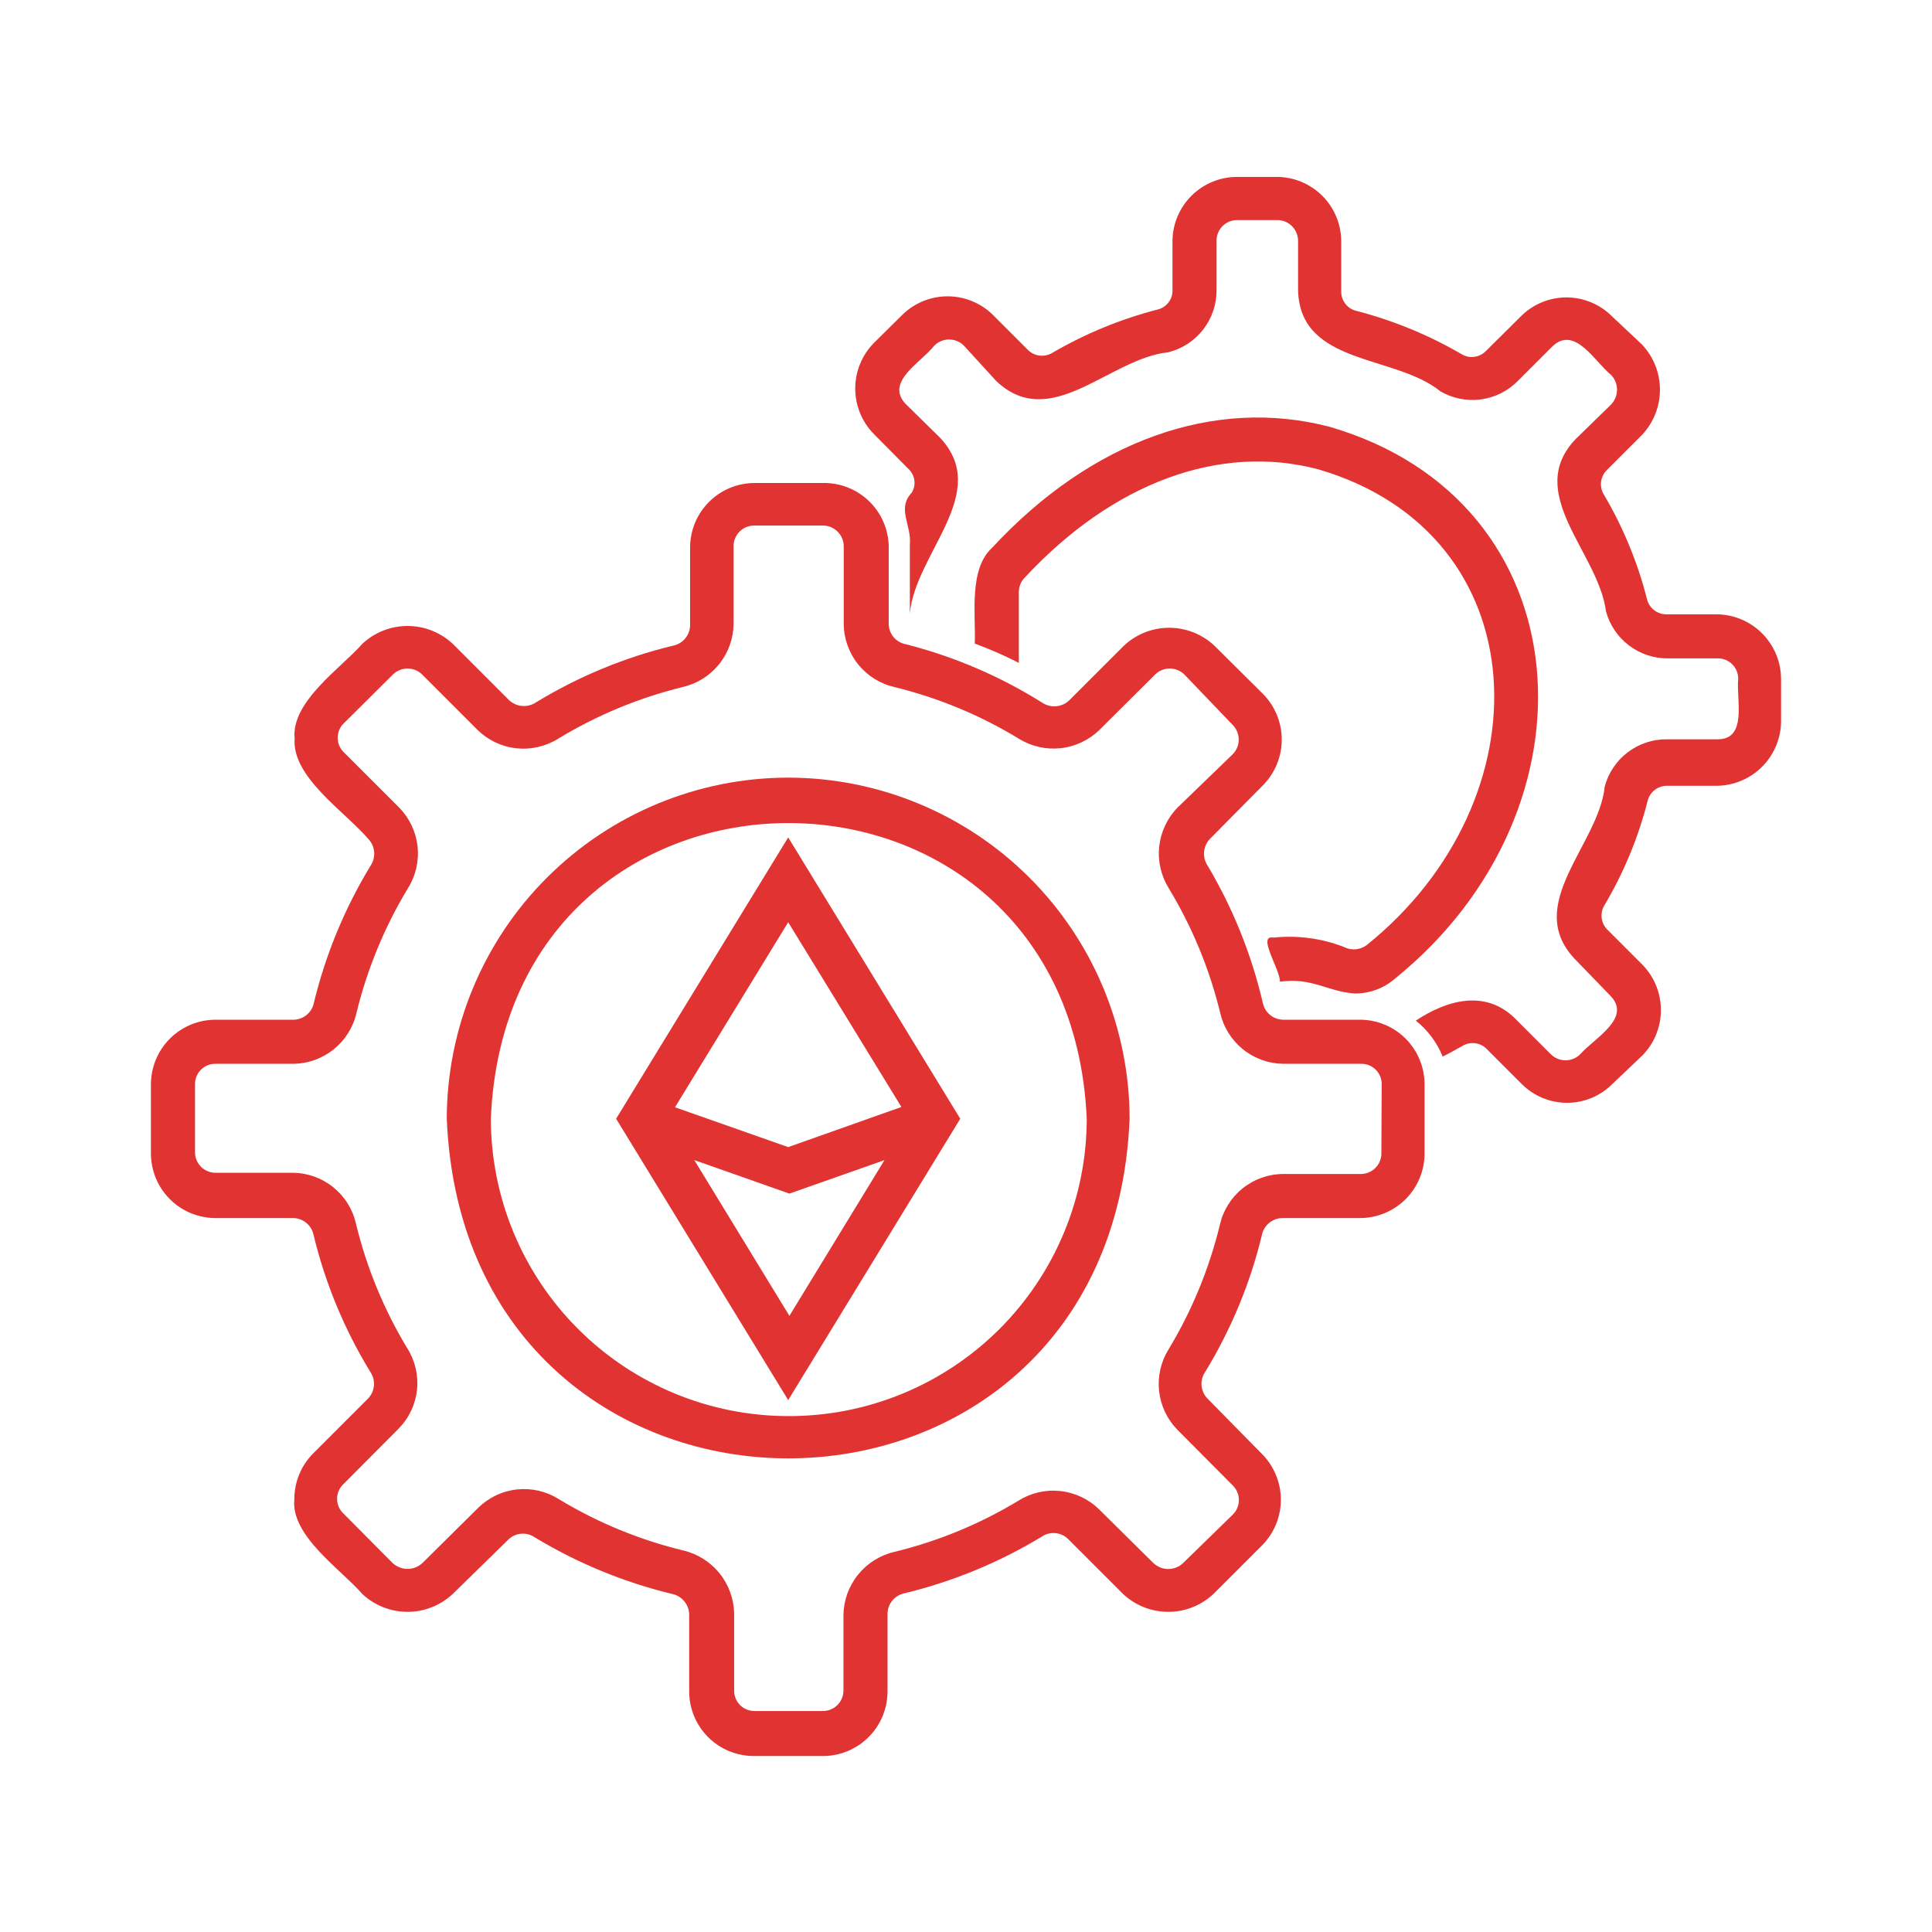
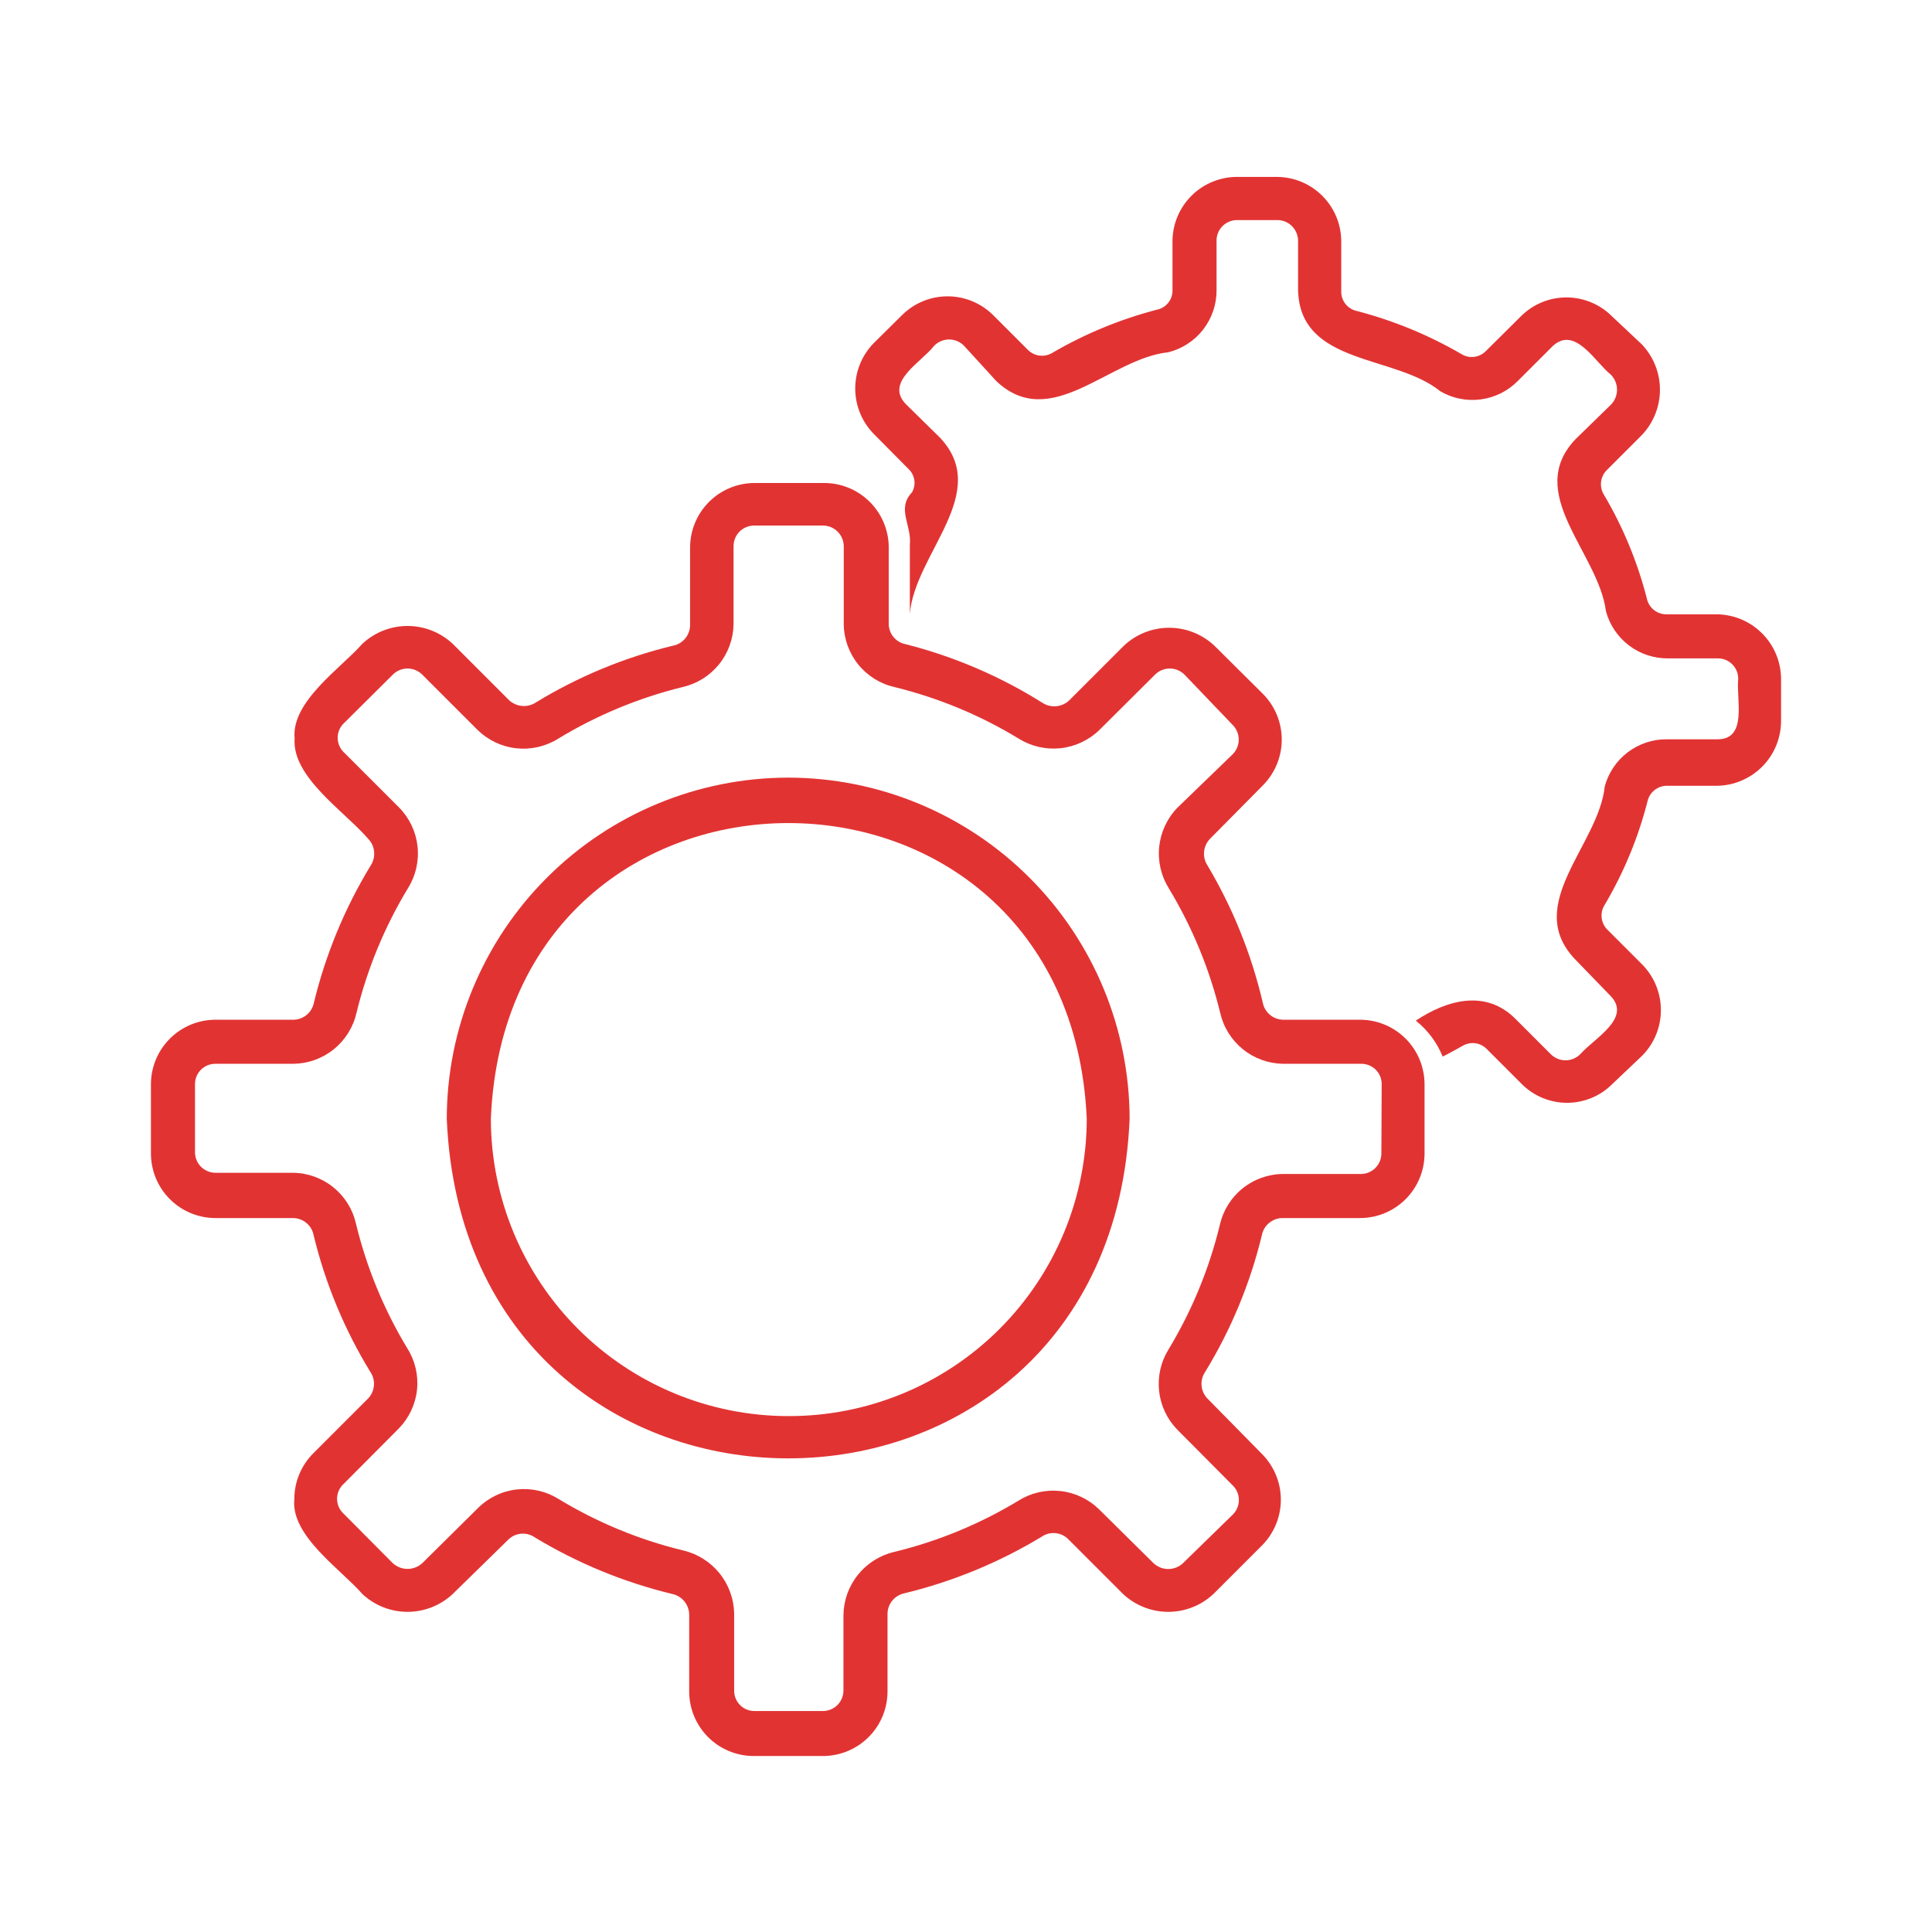
<svg xmlns="http://www.w3.org/2000/svg" width="90" height="90" viewBox="0 0 90 90" fill="none">
  <path d="M36.717 36.225C32.503 36.229 28.461 37.904 25.48 40.883C22.498 43.861 20.82 47.901 20.812 52.116C21.698 73.21 51.75 73.21 52.622 52.116C52.614 47.901 50.936 43.861 47.954 40.883C44.973 37.904 40.932 36.229 36.717 36.225ZM36.717 65.967C33.045 65.964 29.524 64.503 26.927 61.906C24.33 59.309 22.869 55.788 22.866 52.116C23.625 33.75 49.809 33.75 50.625 52.116C50.623 53.939 50.262 55.744 49.562 57.427C48.861 59.111 47.836 60.639 46.544 61.926C45.252 63.213 43.719 64.232 42.033 64.925C40.347 65.619 38.54 65.973 36.717 65.967Z" fill="#E23333" />
  <path d="M63.394 47.503H59.766C59.541 47.497 59.324 47.415 59.153 47.269C58.981 47.123 58.865 46.923 58.823 46.702C58.298 44.454 57.43 42.301 56.25 40.317C56.126 40.129 56.07 39.904 56.09 39.679C56.111 39.454 56.207 39.243 56.362 39.08L58.852 36.563C59.401 35.998 59.709 35.241 59.709 34.453C59.709 33.665 59.401 32.908 58.852 32.344L56.573 30.08C56.002 29.543 55.248 29.244 54.464 29.244C53.68 29.244 52.926 29.543 52.355 30.08L49.795 32.639C49.629 32.791 49.417 32.882 49.193 32.9C48.969 32.918 48.746 32.861 48.558 32.738C46.59 31.502 44.44 30.581 42.188 30.009C41.968 29.967 41.769 29.851 41.626 29.679C41.482 29.507 41.403 29.291 41.4 29.067V25.439C41.382 24.643 41.049 23.887 40.474 23.337C39.9 22.786 39.13 22.485 38.334 22.5H35.156C34.358 22.5 33.593 22.817 33.028 23.381C32.464 23.946 32.147 24.711 32.147 25.509V29.138C32.141 29.363 32.058 29.579 31.913 29.75C31.767 29.922 31.567 30.038 31.345 30.08C29.093 30.624 26.939 31.516 24.961 32.724C24.773 32.847 24.549 32.904 24.325 32.886C24.101 32.868 23.89 32.776 23.723 32.625L21.094 29.995C20.523 29.459 19.768 29.16 18.984 29.16C18.201 29.16 17.446 29.459 16.875 29.995C15.905 31.106 13.556 32.681 13.725 34.397C13.584 36.197 16.059 37.8 17.156 39.08C17.312 39.243 17.408 39.454 17.428 39.679C17.449 39.904 17.393 40.129 17.269 40.317C16.064 42.297 15.172 44.45 14.625 46.702C14.583 46.923 14.467 47.123 14.296 47.269C14.124 47.415 13.908 47.497 13.683 47.503H10.041C9.242 47.503 8.477 47.82 7.913 48.385C7.348 48.949 7.031 49.714 7.031 50.513V53.733C7.031 54.531 7.348 55.296 7.913 55.861C8.477 56.425 9.242 56.742 10.041 56.742H13.669C13.894 56.748 14.11 56.831 14.281 56.977C14.453 57.122 14.569 57.323 14.611 57.544C15.155 59.792 16.047 61.941 17.255 63.914C17.381 64.102 17.439 64.328 17.418 64.553C17.398 64.778 17.3 64.99 17.142 65.152L14.583 67.711C14.021 68.28 13.707 69.049 13.711 69.849C13.542 71.55 15.905 73.125 16.875 74.25C17.446 74.787 18.201 75.086 18.984 75.086C19.768 75.086 20.523 74.787 21.094 74.25L23.681 71.719C23.843 71.56 24.056 71.464 24.282 71.446C24.508 71.428 24.733 71.49 24.919 71.62C26.9 72.818 29.053 73.705 31.303 74.25C31.523 74.294 31.722 74.411 31.867 74.582C32.013 74.753 32.096 74.968 32.105 75.192V78.75C32.099 79.152 32.174 79.552 32.325 79.924C32.477 80.297 32.701 80.636 32.986 80.921C33.27 81.205 33.609 81.43 33.982 81.581C34.355 81.732 34.754 81.807 35.156 81.802H38.377C38.772 81.796 39.162 81.713 39.525 81.556C39.888 81.4 40.217 81.174 40.492 80.89C40.768 80.607 40.985 80.272 41.131 79.905C41.277 79.538 41.349 79.145 41.344 78.75V75.164C41.349 74.941 41.429 74.726 41.573 74.555C41.716 74.384 41.913 74.266 42.131 74.222C44.381 73.677 46.534 72.79 48.516 71.592C48.701 71.461 48.926 71.4 49.152 71.418C49.378 71.436 49.591 71.532 49.753 71.691L52.312 74.25C52.884 74.787 53.638 75.086 54.422 75.086C55.206 75.086 55.96 74.787 56.531 74.25L58.809 71.972C59.359 71.407 59.667 70.65 59.667 69.863C59.667 69.075 59.359 68.318 58.809 67.753L56.25 65.152C56.092 64.99 55.994 64.778 55.974 64.553C55.953 64.328 56.011 64.102 56.138 63.914C57.345 61.941 58.237 59.792 58.781 57.544C58.823 57.323 58.939 57.122 59.111 56.977C59.282 56.831 59.498 56.748 59.723 56.742H63.352C64.15 56.742 64.915 56.425 65.48 55.861C66.044 55.296 66.361 54.531 66.361 53.733V50.513C66.361 49.722 66.05 48.963 65.495 48.399C64.939 47.836 64.185 47.514 63.394 47.503ZM64.35 53.733C64.35 53.986 64.249 54.23 64.07 54.409C63.891 54.588 63.647 54.689 63.394 54.689H59.766C59.081 54.694 58.419 54.93 57.885 55.359C57.352 55.788 56.979 56.384 56.827 57.052C56.331 59.098 55.525 61.057 54.436 62.859C54.076 63.439 53.921 64.122 53.995 64.8C54.069 65.478 54.367 66.112 54.844 66.6L57.403 69.174C57.5 69.263 57.578 69.372 57.631 69.493C57.684 69.614 57.711 69.745 57.711 69.877C57.711 70.009 57.684 70.139 57.631 70.26C57.578 70.382 57.5 70.49 57.403 70.58L55.125 72.802C54.938 72.987 54.685 73.091 54.422 73.091C54.158 73.091 53.906 72.987 53.719 72.802L51.202 70.313C50.712 69.833 50.076 69.532 49.395 69.458C48.714 69.384 48.028 69.541 47.447 69.905C45.65 70.994 43.696 71.8 41.653 72.295C40.988 72.452 40.395 72.826 39.967 73.359C39.538 73.891 39.301 74.551 39.291 75.234V78.75C39.291 79.004 39.19 79.247 39.011 79.426C38.831 79.606 38.588 79.706 38.334 79.706H35.156C35.03 79.708 34.905 79.685 34.788 79.637C34.671 79.59 34.565 79.52 34.476 79.43C34.387 79.341 34.316 79.235 34.269 79.118C34.221 79.001 34.198 78.876 34.2 78.75V75.164C34.187 74.48 33.946 73.819 33.516 73.287C33.085 72.755 32.49 72.381 31.823 72.225C29.781 71.73 27.827 70.924 26.03 69.834C25.45 69.469 24.763 69.31 24.081 69.384C23.399 69.458 22.763 69.76 22.275 70.242L19.688 72.802C19.499 72.984 19.247 73.086 18.984 73.086C18.722 73.086 18.47 72.984 18.281 72.802L16.017 70.523C15.918 70.435 15.839 70.327 15.784 70.206C15.73 70.084 15.702 69.953 15.702 69.82C15.702 69.688 15.73 69.556 15.784 69.435C15.839 69.314 15.918 69.206 16.017 69.117L18.577 66.544C19.055 66.056 19.354 65.421 19.426 64.742C19.497 64.063 19.337 63.38 18.97 62.803C17.881 61.001 17.075 59.042 16.58 56.995C16.428 56.328 16.055 55.732 15.521 55.303C14.988 54.874 14.325 54.638 13.641 54.633H10.041C9.787 54.633 9.544 54.532 9.364 54.353C9.185 54.173 9.084 53.93 9.084 53.677V50.513C9.082 50.386 9.106 50.261 9.153 50.144C9.201 50.028 9.271 49.921 9.36 49.832C9.449 49.743 9.556 49.673 9.672 49.625C9.789 49.578 9.915 49.554 10.041 49.556H13.669C14.354 49.548 15.017 49.309 15.55 48.878C16.084 48.447 16.456 47.849 16.608 47.18C17.106 45.138 17.912 43.184 18.998 41.386C19.364 40.807 19.523 40.121 19.452 39.44C19.381 38.759 19.082 38.122 18.605 37.631L16.045 35.072C15.946 34.983 15.867 34.875 15.813 34.754C15.758 34.633 15.73 34.502 15.73 34.369C15.73 34.236 15.758 34.105 15.813 33.984C15.867 33.862 15.946 33.754 16.045 33.666L18.281 31.444C18.372 31.349 18.481 31.273 18.602 31.221C18.723 31.169 18.853 31.142 18.984 31.142C19.116 31.142 19.246 31.169 19.367 31.221C19.488 31.273 19.597 31.349 19.688 31.444L22.247 34.003C22.736 34.483 23.372 34.784 24.053 34.858C24.735 34.932 25.421 34.774 26.002 34.411C27.799 33.32 29.753 32.509 31.795 32.006C32.464 31.855 33.062 31.482 33.493 30.949C33.925 30.416 34.164 29.753 34.172 29.067V25.439C34.172 25.186 34.273 24.942 34.452 24.763C34.631 24.584 34.874 24.483 35.128 24.483H38.348C38.601 24.486 38.842 24.588 39.021 24.767C39.199 24.945 39.301 25.187 39.305 25.439V29.067C39.31 29.752 39.546 30.414 39.975 30.948C40.404 31.481 41 31.854 41.667 32.006C43.71 32.506 45.664 33.317 47.461 34.411C48.042 34.772 48.728 34.928 49.408 34.854C50.089 34.78 50.725 34.48 51.216 34.003L53.789 31.444C53.88 31.349 53.989 31.273 54.11 31.221C54.23 31.169 54.361 31.142 54.492 31.142C54.624 31.142 54.754 31.169 54.875 31.221C54.996 31.273 55.105 31.349 55.195 31.444L57.403 33.75C57.498 33.841 57.574 33.95 57.626 34.071C57.678 34.191 57.705 34.322 57.705 34.453C57.705 34.585 57.678 34.715 57.626 34.836C57.574 34.957 57.498 35.066 57.403 35.156L54.844 37.631C54.369 38.123 54.072 38.761 54 39.441C53.929 40.121 54.087 40.806 54.45 41.386C55.537 43.184 56.343 45.138 56.841 47.18C56.992 47.849 57.365 48.447 57.898 48.878C58.431 49.309 59.094 49.548 59.78 49.556H63.408C63.534 49.554 63.659 49.578 63.776 49.625C63.893 49.673 63.999 49.743 64.088 49.832C64.177 49.921 64.248 50.028 64.295 50.144C64.343 50.261 64.366 50.386 64.364 50.513L64.35 53.733Z" fill="#E23333" />
-   <path d="M28.701 52.115L36.717 65.222L44.733 52.115L36.717 39.009L28.701 52.115ZM41.991 51.567L36.717 53.437L31.444 51.581L36.717 42.961L41.991 51.567ZM32.344 54.042L36.773 55.603L41.203 54.042L36.773 61.298L32.344 54.042Z" fill="#E23333" />
-   <path d="M63.661 44.03C63.511 44.141 63.332 44.208 63.146 44.223C62.959 44.238 62.772 44.2 62.606 44.114C61.56 43.708 60.432 43.559 59.316 43.678C58.542 43.538 59.639 45.169 59.625 45.731C61.116 45.52 61.847 46.195 63.099 46.28C63.797 46.289 64.473 46.039 64.997 45.577C74.742 37.688 73.828 23.344 61.945 19.884C56.587 18.478 50.85 20.517 46.224 25.509C45.112 26.508 45.464 28.66 45.408 29.981C46.11 30.238 46.796 30.538 47.461 30.881V27.577C47.462 27.33 47.557 27.093 47.728 26.916C51.834 22.486 56.827 20.644 61.425 21.867C71.719 24.891 72.112 37.238 63.661 44.03Z" fill="#E23333" />
  <path d="M79.959 28.617H77.653C77.451 28.624 77.252 28.564 77.088 28.447C76.923 28.33 76.8 28.163 76.739 27.97C76.3 26.22 75.608 24.543 74.686 22.992C74.592 22.816 74.558 22.613 74.588 22.416C74.619 22.218 74.712 22.036 74.855 21.895L76.486 20.264C77.026 19.695 77.327 18.939 77.327 18.155C77.327 17.37 77.026 16.615 76.486 16.045L75.08 14.723C74.519 14.167 73.76 13.855 72.97 13.855C72.18 13.855 71.422 14.167 70.861 14.723L69.216 16.355C69.074 16.5 68.888 16.594 68.687 16.622C68.486 16.651 68.281 16.611 68.105 16.509C66.552 15.603 64.882 14.917 63.141 14.47C62.947 14.414 62.776 14.296 62.657 14.133C62.537 13.97 62.475 13.772 62.48 13.57V11.25C62.48 10.855 62.402 10.463 62.251 10.098C62.099 9.733 61.878 9.401 61.598 9.122C61.319 8.843 60.987 8.621 60.622 8.47C60.257 8.318 59.865 8.241 59.47 8.241H57.656C57.259 8.237 56.864 8.312 56.496 8.462C56.128 8.611 55.792 8.832 55.51 9.112C55.228 9.392 55.004 9.725 54.85 10.092C54.697 10.459 54.619 10.852 54.619 11.25V13.514C54.625 13.718 54.562 13.919 54.439 14.082C54.316 14.246 54.142 14.363 53.944 14.414C52.207 14.861 50.541 15.547 48.994 16.453C48.817 16.552 48.613 16.59 48.412 16.563C48.212 16.535 48.026 16.442 47.883 16.298L46.252 14.667C45.689 14.114 44.931 13.804 44.142 13.804C43.353 13.804 42.596 14.114 42.033 14.667L40.697 15.989C40.147 16.554 39.84 17.31 39.84 18.098C39.84 18.886 40.147 19.643 40.697 20.208L42.314 21.839C42.463 21.975 42.561 22.158 42.592 22.358C42.622 22.557 42.584 22.761 42.483 22.936C41.752 23.709 42.483 24.455 42.384 25.397V28.589C42.623 25.776 46.209 22.964 43.791 20.391L42.188 18.816C41.217 17.789 42.905 16.889 43.509 16.116C43.6 16.02 43.709 15.944 43.83 15.893C43.951 15.841 44.081 15.814 44.212 15.814C44.344 15.814 44.474 15.841 44.595 15.893C44.716 15.944 44.825 16.02 44.916 16.116L46.406 17.747C48.952 20.166 51.68 16.692 54.422 16.411C55.067 16.25 55.64 15.877 56.048 15.352C56.456 14.826 56.676 14.179 56.672 13.514V11.25C56.666 11.118 56.687 10.987 56.735 10.864C56.782 10.742 56.854 10.63 56.946 10.536C57.039 10.442 57.149 10.369 57.272 10.32C57.394 10.271 57.525 10.248 57.656 10.252H59.541C59.795 10.262 60.036 10.373 60.21 10.56C60.383 10.747 60.476 10.995 60.469 11.25V13.514C60.553 17.03 64.983 16.509 67.092 18.225C67.662 18.559 68.327 18.693 68.981 18.606C69.636 18.52 70.243 18.217 70.706 17.747L72.338 16.116C73.378 15.159 74.32 16.889 75.037 17.451C75.223 17.639 75.327 17.891 75.327 18.155C75.327 18.418 75.223 18.671 75.037 18.858L73.406 20.447C70.973 22.978 74.461 25.734 74.812 28.477C74.984 29.112 75.362 29.672 75.886 30.069C76.41 30.466 77.052 30.677 77.709 30.67H80.016C80.142 30.668 80.267 30.692 80.384 30.739C80.501 30.787 80.607 30.857 80.696 30.946C80.785 31.035 80.856 31.142 80.903 31.258C80.95 31.375 80.974 31.5 80.972 31.627C80.873 32.569 81.422 34.439 80.016 34.439H77.653C76.995 34.432 76.354 34.644 75.83 35.041C75.305 35.438 74.928 35.998 74.756 36.633C74.475 39.361 70.959 42.117 73.35 44.663L75.037 46.406C76.008 47.433 74.278 48.361 73.631 49.092C73.541 49.188 73.431 49.263 73.311 49.315C73.19 49.367 73.06 49.394 72.928 49.394C72.797 49.394 72.666 49.367 72.546 49.315C72.425 49.263 72.316 49.188 72.225 49.092L70.594 47.461C69.188 46.055 67.373 46.603 65.953 47.545C66.508 47.985 66.939 48.562 67.205 49.219C67.528 49.064 67.838 48.881 68.147 48.712C68.323 48.611 68.528 48.571 68.729 48.599C68.93 48.627 69.116 48.722 69.258 48.867L70.889 50.498C71.166 50.776 71.495 50.996 71.857 51.146C72.219 51.296 72.607 51.373 72.998 51.373C73.39 51.373 73.778 51.296 74.14 51.146C74.502 50.996 74.831 50.776 75.108 50.498L76.514 49.163C77.064 48.598 77.371 47.841 77.371 47.053C77.371 46.265 77.064 45.508 76.514 44.944L74.883 43.312C74.74 43.172 74.647 42.99 74.616 42.792C74.586 42.594 74.62 42.392 74.714 42.216C75.637 40.67 76.329 38.998 76.767 37.252C76.828 37.059 76.951 36.892 77.116 36.775C77.281 36.658 77.479 36.598 77.681 36.605H79.987C80.385 36.599 80.777 36.516 81.141 36.358C81.506 36.201 81.836 35.974 82.113 35.689C82.39 35.405 82.608 35.068 82.755 34.699C82.902 34.33 82.974 33.936 82.969 33.539V31.627C82.965 30.829 82.647 30.066 82.083 29.503C81.52 28.939 80.756 28.621 79.959 28.617Z" fill="#E23333" />
</svg>